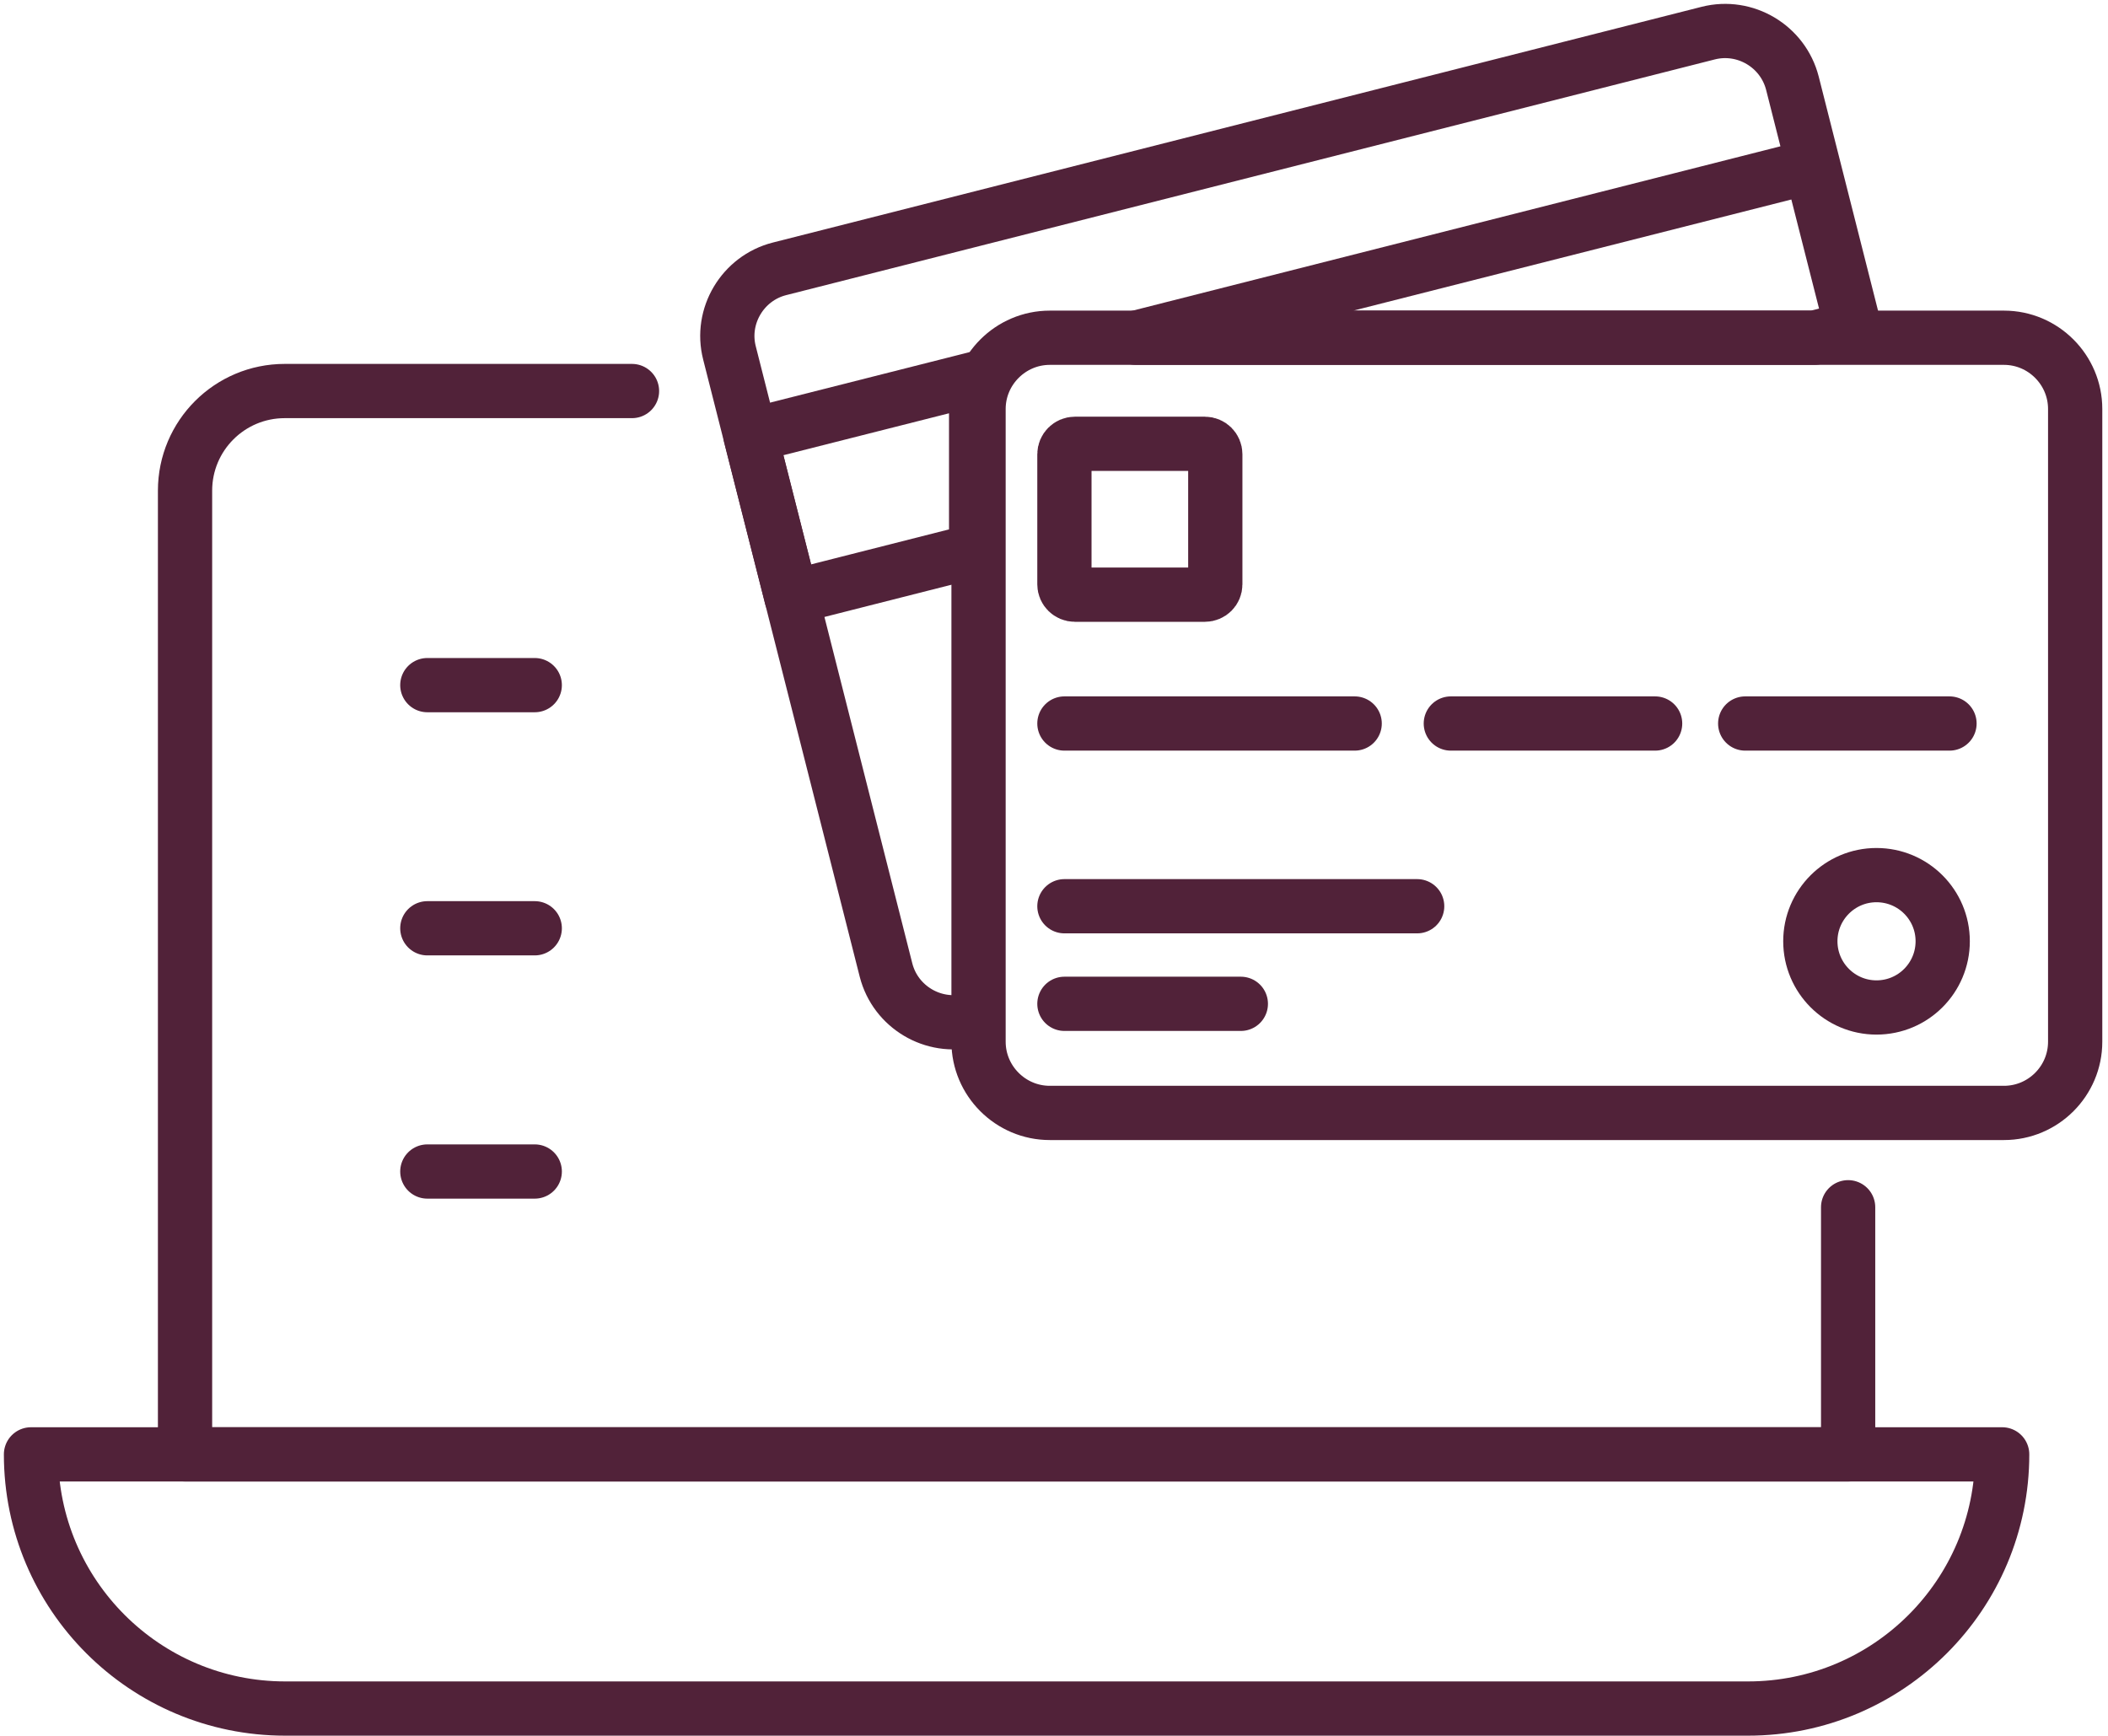
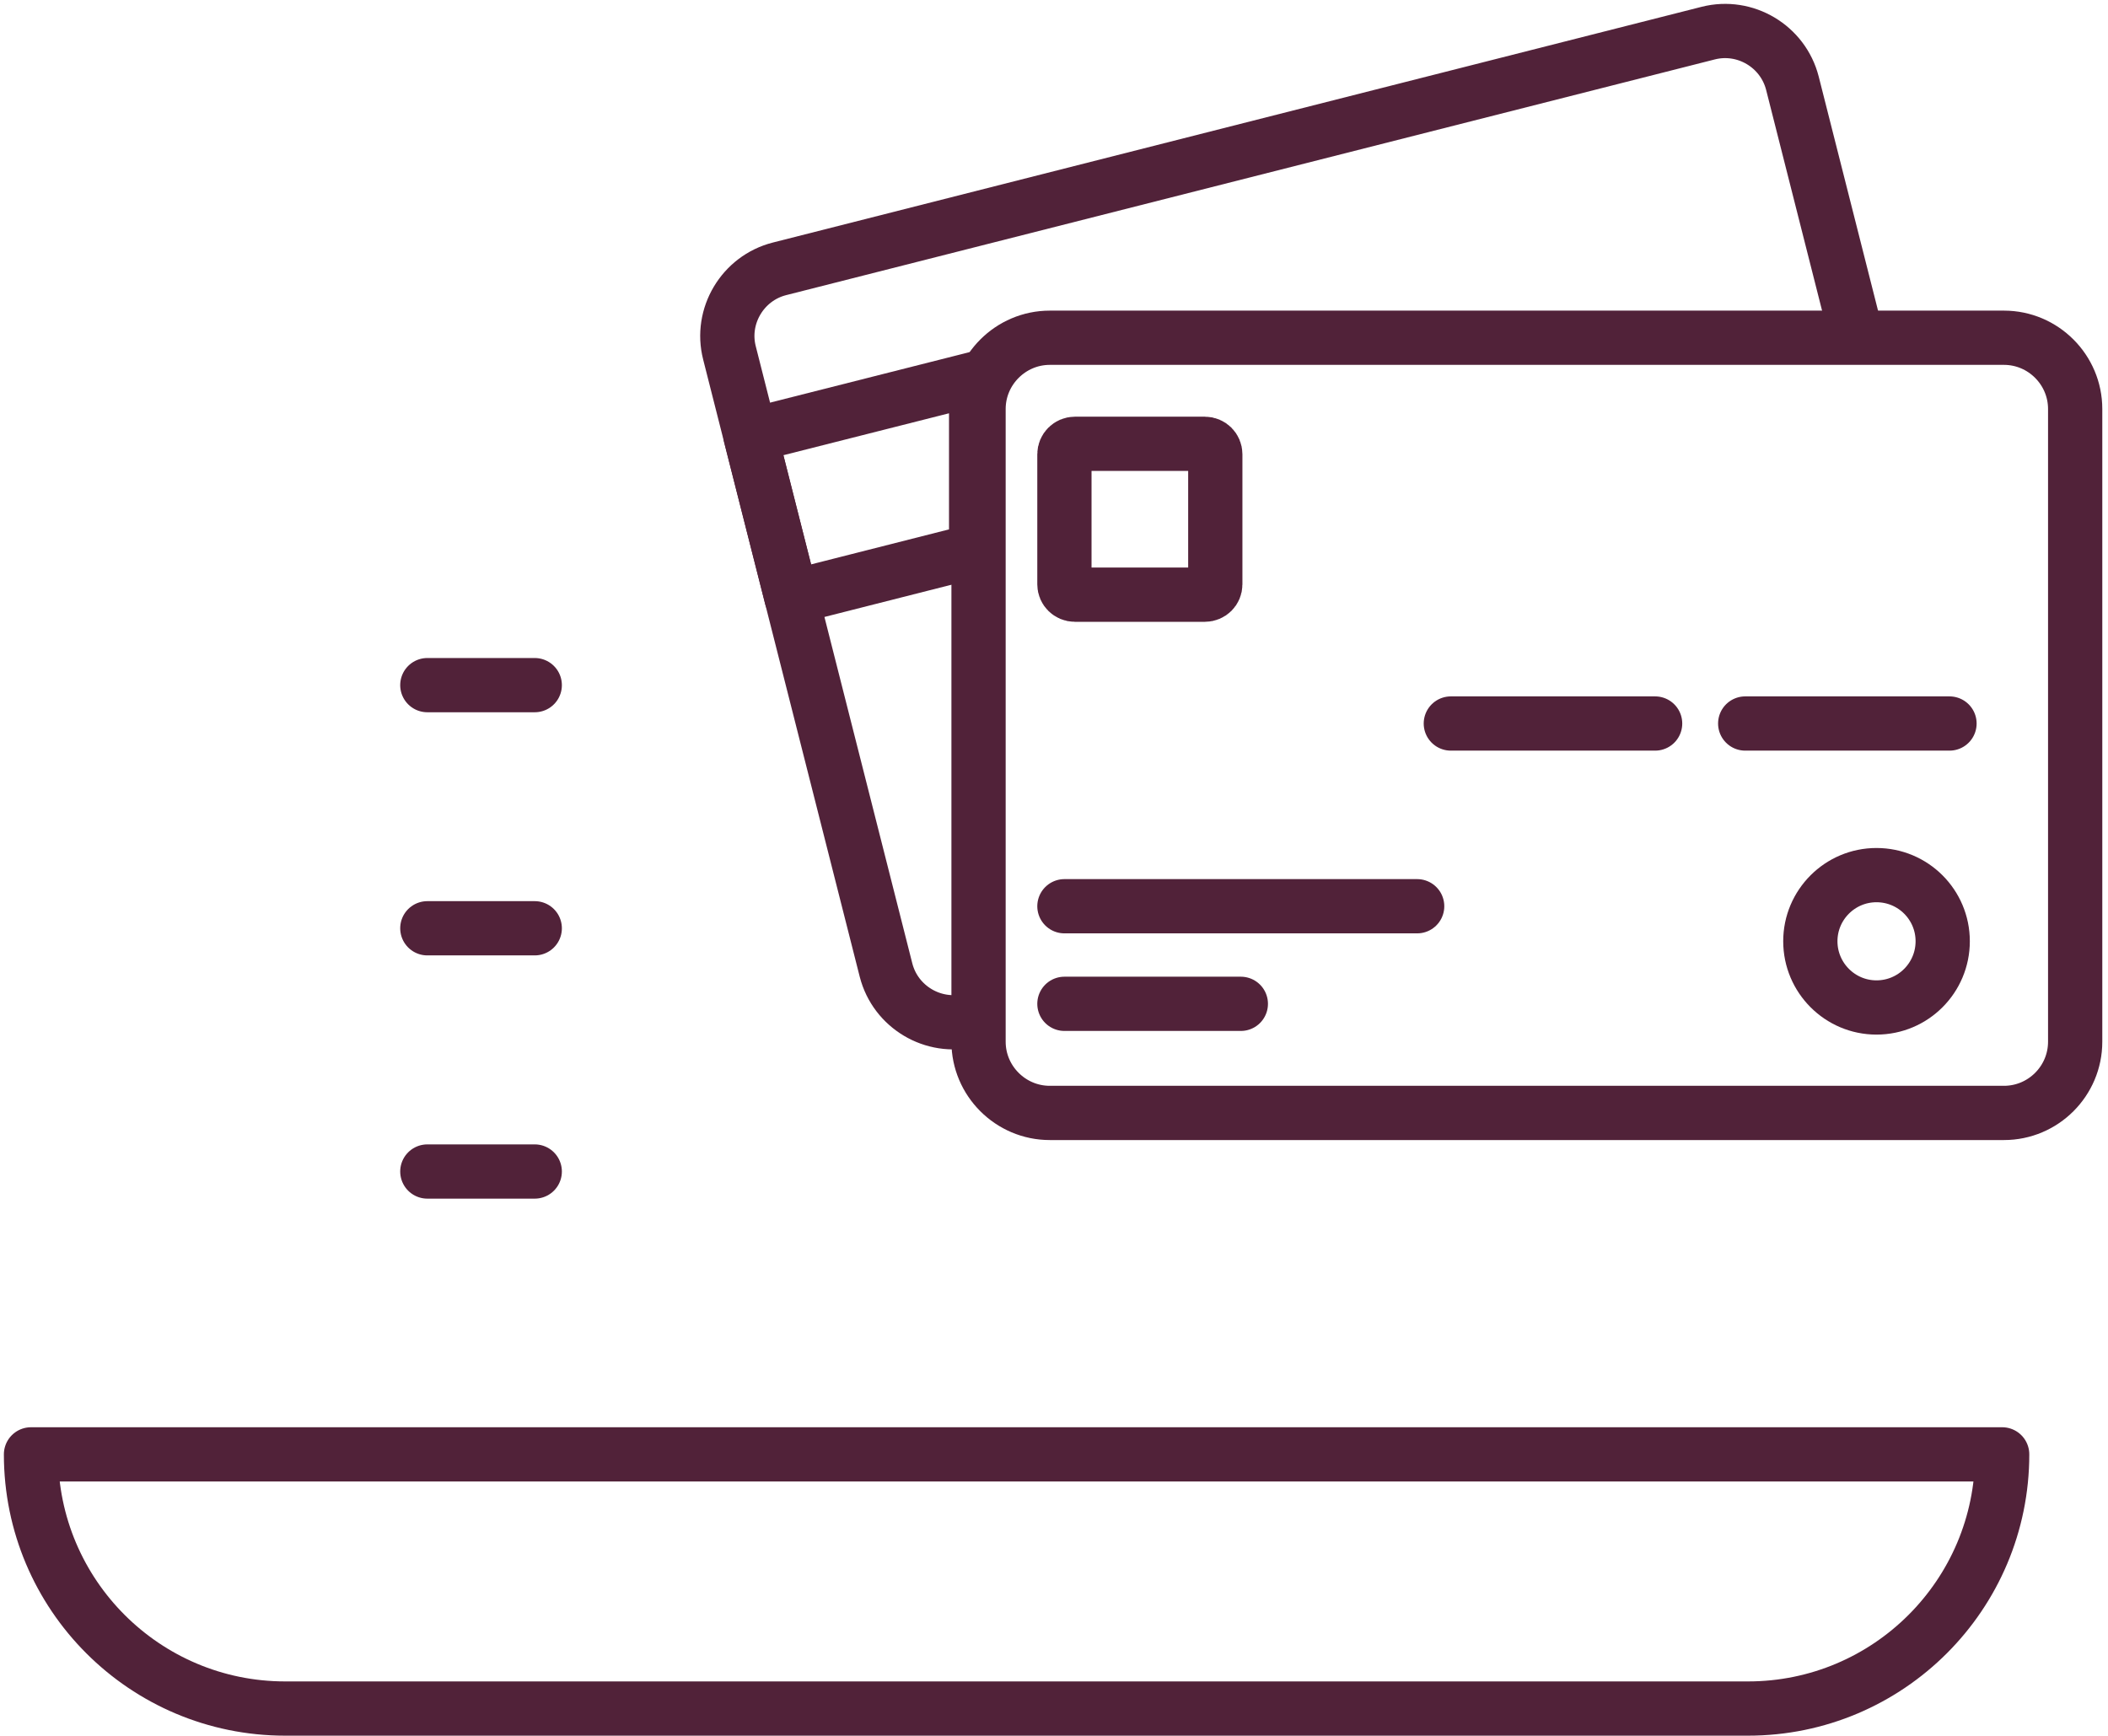
<svg xmlns="http://www.w3.org/2000/svg" width="68" height="56" viewBox="0 0 68 56" fill="none">
-   <path d="M59.617 38.947V46.919H5.969V15.83C5.969 14.052 7.41 12.615 9.184 12.615H20.387" stroke="#512239" stroke-width="1.75" stroke-miterlimit="10" stroke-linecap="round" stroke-linejoin="round" />
  <path d="M64.586 46.919H1C1 51.447 4.672 55.119 9.199 55.119H56.387C60.914 55.119 64.586 51.447 64.586 46.919Z" stroke="#512239" stroke-width="1.75" stroke-miterlimit="10" stroke-linecap="round" stroke-linejoin="round" />
  <path d="M13.785 22.103H17.25" stroke="#512239" stroke-width="1.75" stroke-miterlimit="10" stroke-linecap="round" stroke-linejoin="round" />
  <path d="M13.785 29.947H17.25" stroke="#512239" stroke-width="1.75" stroke-miterlimit="10" stroke-linecap="round" stroke-linejoin="round" />
  <path d="M13.785 37.794H17.25" stroke="#512239" stroke-width="1.75" stroke-miterlimit="10" stroke-linecap="round" stroke-linejoin="round" />
  <path d="M64.644 35.904H33.863C32.602 35.904 31.566 34.873 31.566 33.607V13.193C31.566 11.931 32.602 10.896 33.863 10.896H64.644C65.91 10.896 66.941 11.931 66.941 13.193V33.607C66.941 34.873 65.91 35.904 64.644 35.904Z" stroke="#512239" stroke-width="1.75" stroke-miterlimit="10" stroke-linecap="round" stroke-linejoin="round" />
  <path d="M62.668 30.365C62.668 31.544 61.715 32.502 60.531 32.502C59.355 32.502 58.398 31.544 58.398 30.365C58.398 29.189 59.355 28.232 60.531 28.232C61.715 28.232 62.668 29.189 62.668 30.365Z" stroke="#512239" stroke-width="1.75" stroke-miterlimit="10" stroke-linecap="round" stroke-linejoin="round" />
  <path d="M34.336 29.236H45.715" stroke="#512239" stroke-width="1.75" stroke-miterlimit="10" stroke-linecap="round" stroke-linejoin="round" />
  <path d="M34.336 32.384H40.027" stroke="#512239" stroke-width="1.75" stroke-miterlimit="10" stroke-linecap="round" stroke-linejoin="round" />
-   <path d="M34.336 23.341H43.699" stroke="#512239" stroke-width="1.75" stroke-miterlimit="10" stroke-linecap="round" stroke-linejoin="round" />
  <path d="M46.801 23.341H53.391" stroke="#512239" stroke-width="1.75" stroke-miterlimit="10" stroke-linecap="round" stroke-linejoin="round" />
  <path d="M56.297 23.341H62.887" stroke="#512239" stroke-width="1.75" stroke-miterlimit="10" stroke-linecap="round" stroke-linejoin="round" />
  <path d="M31.496 32.861L31.297 32.912C30.105 33.212 28.887 32.486 28.582 31.298L23.531 11.384C23.227 10.197 23.957 8.974 25.145 8.673L55.105 1.068C56.297 0.767 57.516 1.494 57.82 2.685L59.887 10.841" stroke="#512239" stroke-width="1.75" stroke-miterlimit="10" stroke-linecap="round" stroke-linejoin="round" />
  <path d="M38.867 19.185H34.672C34.488 19.185 34.336 19.037 34.336 18.853V14.654C34.336 14.47 34.488 14.318 34.672 14.318H38.867C39.055 14.318 39.203 14.47 39.203 14.654V18.853C39.203 19.037 39.055 19.185 38.867 19.185Z" stroke="#512239" stroke-width="1.75" stroke-miterlimit="10" stroke-linecap="round" stroke-linejoin="round" />
  <path d="M24.207 14.052L31.488 12.209V17.759L25.531 19.271L24.207 14.052Z" stroke="#512239" stroke-width="1.75" stroke-miterlimit="10" stroke-linecap="round" stroke-linejoin="round" />
-   <path d="M59.742 10.587L58.527 10.896H36.648L58.418 5.373L59.742 10.587Z" stroke="#512239" stroke-width="1.75" stroke-miterlimit="10" stroke-linecap="round" stroke-linejoin="round" />
</svg>